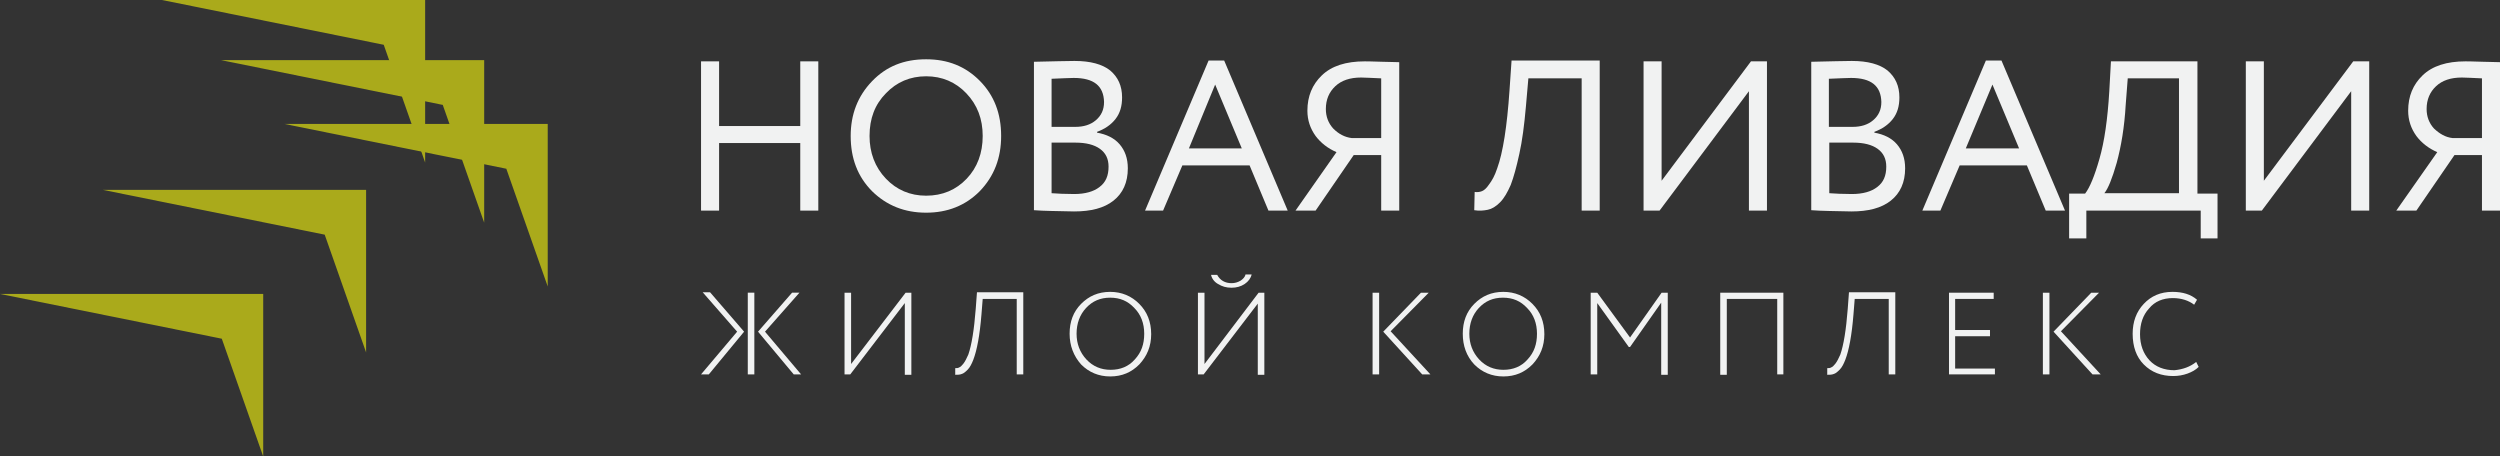
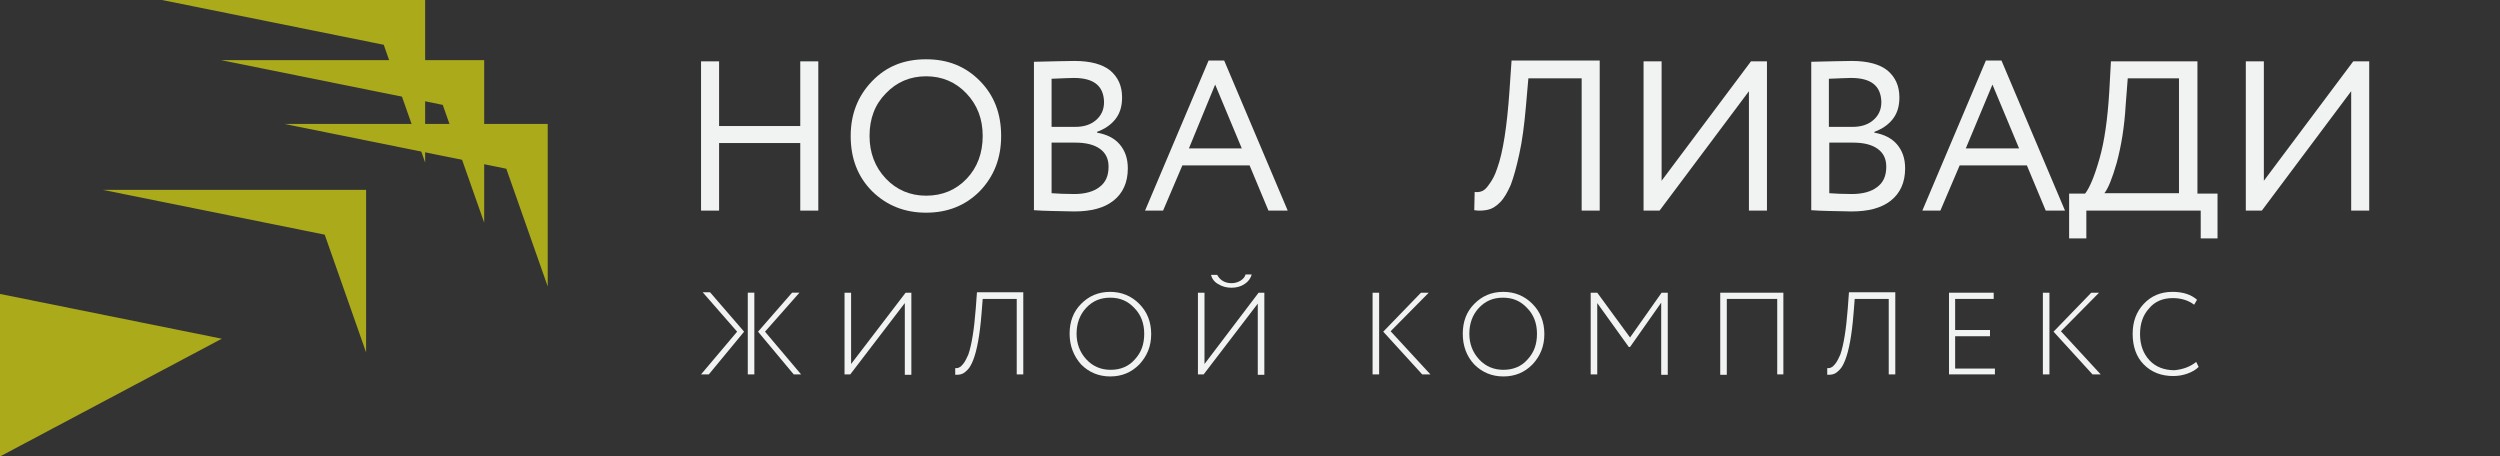
<svg xmlns="http://www.w3.org/2000/svg" width="356" height="65" viewBox="0 0 356 65" fill="none">
  <rect x="0" y="0" width="356" height="65" fill="#333333" stroke="none" />
  <g>
    <path data-t="1" d="M99.829 53.31L104.967 47.23L100.063 41.621H101.113L105.959 47.23L100.938 53.31H99.829ZM107.418 53.31H106.484V41.68H107.418V53.31ZM112.789 41.68H113.84L108.936 47.23L114.074 53.31H113.023L107.944 47.23L112.789 41.68Z" fill="#F1F2F2" />
    <path data-t="1" d="M128.844 43.157L121.079 53.311H120.262V41.681H121.196V51.835L128.96 41.681H129.778V53.37H128.844V43.157Z" fill="#F1F2F2" />
    <path data-t="1" d="M145.658 53.31H144.782V42.566H139.937L139.762 44.75C139.528 47.702 139.12 49.886 138.594 51.244C138.361 51.834 138.127 52.307 137.777 52.661C137.485 52.956 137.193 53.192 136.959 53.251C136.668 53.37 136.376 53.37 136.025 53.37V52.425C136.259 52.425 136.434 52.425 136.609 52.307C136.784 52.248 136.959 52.071 137.193 51.776C137.427 51.48 137.66 51.008 137.894 50.477C138.361 49.119 138.711 46.993 138.944 43.983L139.12 41.621H145.716V53.31H145.658Z" fill="#F1F2F2" />
    <path data-t="1" d="M152.312 47.525C152.312 45.813 152.837 44.396 153.946 43.275C155.055 42.153 156.398 41.562 158.091 41.562C159.726 41.562 161.127 42.153 162.236 43.275C163.345 44.396 163.929 45.813 163.929 47.584C163.929 49.296 163.345 50.713 162.236 51.894C161.127 53.016 159.784 53.606 158.091 53.606C156.456 53.606 155.055 53.016 153.946 51.894C152.895 50.713 152.312 49.237 152.312 47.525ZM153.304 47.525C153.304 48.942 153.771 50.182 154.705 51.186C155.639 52.189 156.807 52.661 158.15 52.661C159.551 52.661 160.718 52.189 161.594 51.186C162.528 50.182 162.937 49.001 162.937 47.525C162.937 46.049 162.47 44.809 161.536 43.865C160.601 42.861 159.492 42.389 158.091 42.389C156.69 42.389 155.581 42.861 154.647 43.865C153.771 44.809 153.304 46.049 153.304 47.525Z" fill="#F1F2F2" />
    <path data-t="1" d="M179.167 43.157L171.402 53.311H170.585V41.681H171.519V51.835L179.225 41.681H180.042V53.37H179.108V43.157H179.167ZM172.453 39.142H173.329C173.737 39.91 174.438 40.323 175.372 40.323C175.839 40.323 176.248 40.205 176.656 39.969C177.007 39.732 177.299 39.437 177.357 39.083H178.233C178.116 39.614 177.766 40.087 177.24 40.441C176.715 40.795 176.073 40.972 175.372 40.972C174.613 40.972 174.029 40.795 173.446 40.441C172.92 40.146 172.57 39.673 172.453 39.142Z" fill="#F1F2F2" />
    <path data-t="1" d="M196.389 53.311H195.455V41.681H196.389V53.311ZM202.344 41.681H203.453L198.024 47.171L203.687 53.311H202.519L196.973 47.23L202.344 41.681Z" fill="#F1F2F2" />
    <path data-t="1" d="M208.299 47.525C208.299 45.813 208.824 44.396 209.933 43.275C211.043 42.153 212.385 41.562 214.078 41.562C215.713 41.562 217.114 42.153 218.223 43.275C219.333 44.396 219.916 45.813 219.916 47.584C219.916 49.296 219.333 50.713 218.223 51.894C217.114 53.016 215.771 53.606 214.078 53.606C212.444 53.606 211.043 53.016 209.933 51.894C208.824 50.713 208.299 49.237 208.299 47.525ZM209.233 47.525C209.233 48.942 209.7 50.182 210.634 51.186C211.568 52.189 212.736 52.661 214.078 52.661C215.48 52.661 216.647 52.189 217.523 51.186C218.457 50.182 218.866 49.001 218.866 47.525C218.866 46.049 218.399 44.809 217.464 43.865C216.53 42.861 215.421 42.389 214.02 42.389C212.619 42.389 211.51 42.861 210.576 43.865C209.7 44.809 209.233 46.049 209.233 47.525Z" fill="#F1F2F2" />
    <path data-t="1" d="M227.448 53.311H226.514V41.681H227.448L232.118 48.057L236.613 41.681H237.489V53.37H236.555V43.098L232.118 49.414H231.943L227.448 43.157V53.311Z" fill="#F1F2F2" />
    <path data-t="1" d="M254.011 53.311H253.077V42.566H245.896V53.37H244.962V41.681H253.952V53.311H254.011Z" fill="#F1F2F2" />
    <path data-t="1" d="M269.89 53.31H268.956V42.566H264.111L263.936 44.75C263.702 47.702 263.293 49.886 262.768 51.244C262.534 51.834 262.301 52.307 261.951 52.661C261.659 52.956 261.367 53.192 261.133 53.251C260.841 53.37 260.549 53.37 260.199 53.37V52.425C260.433 52.425 260.608 52.425 260.783 52.307C260.958 52.248 261.133 52.071 261.367 51.776C261.6 51.48 261.834 51.008 262.067 50.477C262.534 49.119 262.885 46.993 263.118 43.983L263.293 41.621H269.89V53.31Z" fill="#F1F2F2" />
    <path data-t="1" d="M284.076 53.311H277.537V41.681H283.901V42.566H278.413V46.994H283.375V47.88H278.413V52.484H284.076V53.311Z" fill="#F1F2F2" />
    <path data-t="1" d="M291.84 53.311H290.906V41.681H291.84V53.311ZM297.795 41.681H298.904L293.475 47.171L299.138 53.311H297.97L292.424 47.23L297.795 41.681Z" fill="#F1F2F2" />
    <path data-t="1" d="M312.739 51.54L313.09 52.248C312.681 52.661 312.155 52.957 311.513 53.193C310.871 53.429 310.171 53.547 309.47 53.547C307.777 53.547 306.376 53.016 305.267 51.894C304.216 50.831 303.69 49.355 303.69 47.525C303.69 45.813 304.216 44.396 305.267 43.275C306.318 42.153 307.66 41.562 309.353 41.562C310.813 41.562 311.98 41.917 312.856 42.684L312.447 43.393C311.688 42.802 310.638 42.448 309.412 42.448C308.011 42.448 306.843 42.92 306.026 43.924C305.15 44.869 304.741 46.108 304.741 47.584C304.741 49.119 305.208 50.359 306.084 51.304C306.96 52.248 308.186 52.721 309.645 52.721C310.813 52.602 311.864 52.248 312.739 51.54Z" fill="#F1F2F2" />
    <path data-t="2" d="M116.526 29.991H113.957V20.368H102.398V29.991H99.829V8.737H102.398V17.947H113.957V8.737H116.526V29.991Z" fill="#F1F2F2" />
    <path data-t="2" d="M121.138 19.364C121.138 16.294 122.13 13.697 124.173 11.571C126.217 9.446 128.727 8.442 131.88 8.442C134.974 8.442 137.484 9.446 139.527 11.512C141.571 13.579 142.563 16.176 142.563 19.364C142.563 22.493 141.571 25.091 139.527 27.216C137.484 29.282 134.915 30.286 131.88 30.286C128.844 30.286 126.275 29.282 124.173 27.216C122.13 25.15 121.138 22.552 121.138 19.364ZM123.823 19.364C123.823 21.726 124.582 23.792 126.158 25.445C127.676 27.039 129.603 27.866 131.88 27.866C134.215 27.866 136.141 27.039 137.659 25.445C139.177 23.851 139.936 21.785 139.936 19.364C139.936 16.944 139.177 14.937 137.601 13.283C136.083 11.689 134.156 10.863 131.88 10.863C129.603 10.863 127.676 11.689 126.158 13.283C124.582 14.877 123.823 16.885 123.823 19.364Z" fill="#F1F2F2" />
    <path data-t="2" d="M147.233 29.932V8.797C150.036 8.738 151.904 8.679 153.013 8.679C155.29 8.679 156.983 9.151 158.092 10.037C159.201 10.981 159.785 12.221 159.785 13.874C159.785 15.114 159.493 16.117 158.851 16.944C158.209 17.77 157.333 18.361 156.224 18.774V18.892C157.567 19.128 158.676 19.66 159.435 20.545C160.194 21.431 160.602 22.552 160.602 23.969C160.602 25.977 159.902 27.512 158.559 28.574C157.216 29.637 155.348 30.109 152.955 30.109C150.561 30.05 148.693 30.05 147.233 29.932ZM152.896 11.099C152.312 11.099 151.262 11.158 149.744 11.217V18.066H153.13C154.297 18.066 155.29 17.77 156.049 17.121C156.808 16.472 157.216 15.645 157.216 14.523C157.158 12.221 155.757 11.099 152.896 11.099ZM153.13 20.309H149.744V27.512C150.561 27.571 151.67 27.63 152.955 27.63C154.531 27.63 155.757 27.275 156.574 26.626C157.45 25.977 157.859 25.032 157.859 23.733C157.859 22.611 157.45 21.785 156.633 21.195C155.815 20.604 154.648 20.309 153.13 20.309Z" fill="#F1F2F2" />
    <path data-t="2" d="M165.623 29.991H163.055L172.104 8.619H174.322L183.371 29.991H180.627L177.942 23.556H168.367L165.623 29.991ZM176.832 21.135L173.038 12.043L169.301 21.135H176.832Z" fill="#F1F2F2" />
-     <path data-t="2" d="M199.251 29.991H196.682V22.08H192.77L187.341 29.991H184.48L190.318 21.666C189.092 21.135 188.1 20.368 187.341 19.364C186.582 18.301 186.173 17.121 186.173 15.763C186.173 13.696 186.874 12.043 188.217 10.745C189.618 9.387 191.661 8.737 194.347 8.737C194.405 8.737 195.281 8.737 196.857 8.796C197.674 8.796 198.433 8.855 199.251 8.855V29.991ZM192.479 19.659H196.682V11.158C195.281 11.099 194.347 11.04 193.821 11.04C192.245 11.04 191.019 11.453 190.143 12.28C189.268 13.106 188.801 14.169 188.801 15.527C188.801 16.589 189.151 17.534 189.851 18.301C190.61 19.069 191.486 19.541 192.479 19.659Z" fill="#F1F2F2" />
    <path data-t="2" d="M227.798 29.991H225.229V11.158H217.64L217.289 15.172C217.056 17.829 216.764 20.072 216.355 21.902C215.947 23.792 215.538 25.268 215.129 26.33C214.662 27.393 214.195 28.22 213.612 28.81C213.028 29.4 212.444 29.755 211.86 29.872C211.276 29.991 210.634 30.05 209.934 29.932L209.992 27.334C210.401 27.393 210.751 27.334 211.043 27.216C211.335 27.098 211.685 26.803 212.035 26.271C212.444 25.74 212.853 25.032 213.203 23.969C214.02 21.725 214.604 18.006 214.954 12.87L215.246 8.619H227.798V29.991Z" fill="#F1F2F2" />
    <path data-t="2" d="M249.047 12.988L236.32 29.991H234.043V8.737H236.612V25.74L249.338 8.737H251.615V29.991H249.047V12.988Z" fill="#F1F2F2" />
    <path data-t="2" d="M257.922 29.932V8.797C260.724 8.738 262.592 8.679 263.701 8.679C265.978 8.679 267.671 9.151 268.781 10.037C269.89 10.981 270.474 12.221 270.474 13.874C270.474 15.114 270.182 16.117 269.539 16.944C268.897 17.77 268.022 18.361 266.912 18.774V18.892C268.255 19.128 269.364 19.66 270.123 20.545C270.882 21.431 271.291 22.552 271.291 23.969C271.291 25.977 270.59 27.512 269.248 28.574C267.905 29.637 266.037 30.109 263.643 30.109C261.25 30.05 259.381 30.05 257.922 29.932ZM263.585 11.099C263.001 11.099 261.95 11.158 260.432 11.217V18.066H263.818C264.986 18.066 265.978 17.77 266.737 17.121C267.496 16.472 267.905 15.645 267.905 14.523C267.846 12.221 266.445 11.099 263.585 11.099ZM263.877 20.309H260.491V27.512C261.308 27.571 262.417 27.63 263.701 27.63C265.278 27.63 266.504 27.275 267.321 26.626C268.197 25.977 268.605 25.032 268.605 23.733C268.605 22.611 268.197 21.785 267.379 21.195C266.562 20.604 265.394 20.309 263.877 20.309Z" fill="#F1F2F2" />
    <path data-t="2" d="M276.31 29.991H273.741L282.79 8.619H285.009L294.057 29.991H291.314L288.628 23.556H279.054L276.31 29.991ZM287.519 21.135L283.724 12.043L279.929 21.135H287.519Z" fill="#F1F2F2" />
    <path data-t="2" d="M297.036 33.946H294.643V27.57H296.919C297.562 26.744 298.262 25.091 298.963 22.611C299.663 20.191 300.13 16.944 300.364 12.988L300.597 8.737H312.915V27.57H315.776V33.946H313.382V29.991H297.095V33.946H297.036ZM302.991 11.158L302.699 14.936C302.524 18.065 302.057 20.84 301.415 23.201C300.772 25.445 300.189 26.862 299.663 27.511H310.288V11.158H302.991Z" fill="#F1F2F2" />
    <path data-t="2" d="M334.808 12.988L322.082 29.991H319.805V8.737H322.373V25.74L335.1 8.737H337.377V29.991H334.808V12.988Z" fill="#F1F2F2" />
-     <path data-t="2" d="M356 29.991H353.431V22.08H349.519L344.09 29.991H341.229L347.067 21.666C345.841 21.135 344.849 20.368 344.09 19.364C343.331 18.301 342.923 17.121 342.923 15.763C342.923 13.696 343.623 12.043 344.966 10.745C346.367 9.387 348.41 8.737 351.096 8.737C351.154 8.737 352.03 8.737 353.606 8.796C354.423 8.796 355.182 8.855 356 8.855V29.991ZM349.228 19.659H353.431V11.158C352.03 11.099 351.096 11.04 350.57 11.04C348.994 11.04 347.768 11.453 346.892 12.28C346.017 13.106 345.55 14.169 345.55 15.527C345.55 16.589 345.9 17.534 346.6 18.301C347.418 19.069 348.235 19.541 349.228 19.659Z" fill="#F1F2F2" />
    <path data-id="1" d="M23.061 0H60.54V23.143L54.644 6.376L23.061 0Z" fill="#AAAA1B" />
    <path data-id="2" d="M31.467 8.561H68.947V31.703L63.05 14.937L31.467 8.561Z" fill="#AAAA1B" />
    <path data-id="3" d="M40.516 17.652H77.996V40.795L72.099 24.028L40.516 17.652Z" fill="#AAAA1B" />
    <path data-id="4" d="M14.653 27.039H52.133V50.182L46.237 33.415L14.653 27.039Z" fill="#AAAA1B" />
-     <path data-id="5" d="M0 41.857H37.48V65L31.584 48.233L0 41.857Z" fill="#AAAA1B" />
+     <path data-id="5" d="M0 41.857V65L31.584 48.233L0 41.857Z" fill="#AAAA1B" />
  </g>
</svg>